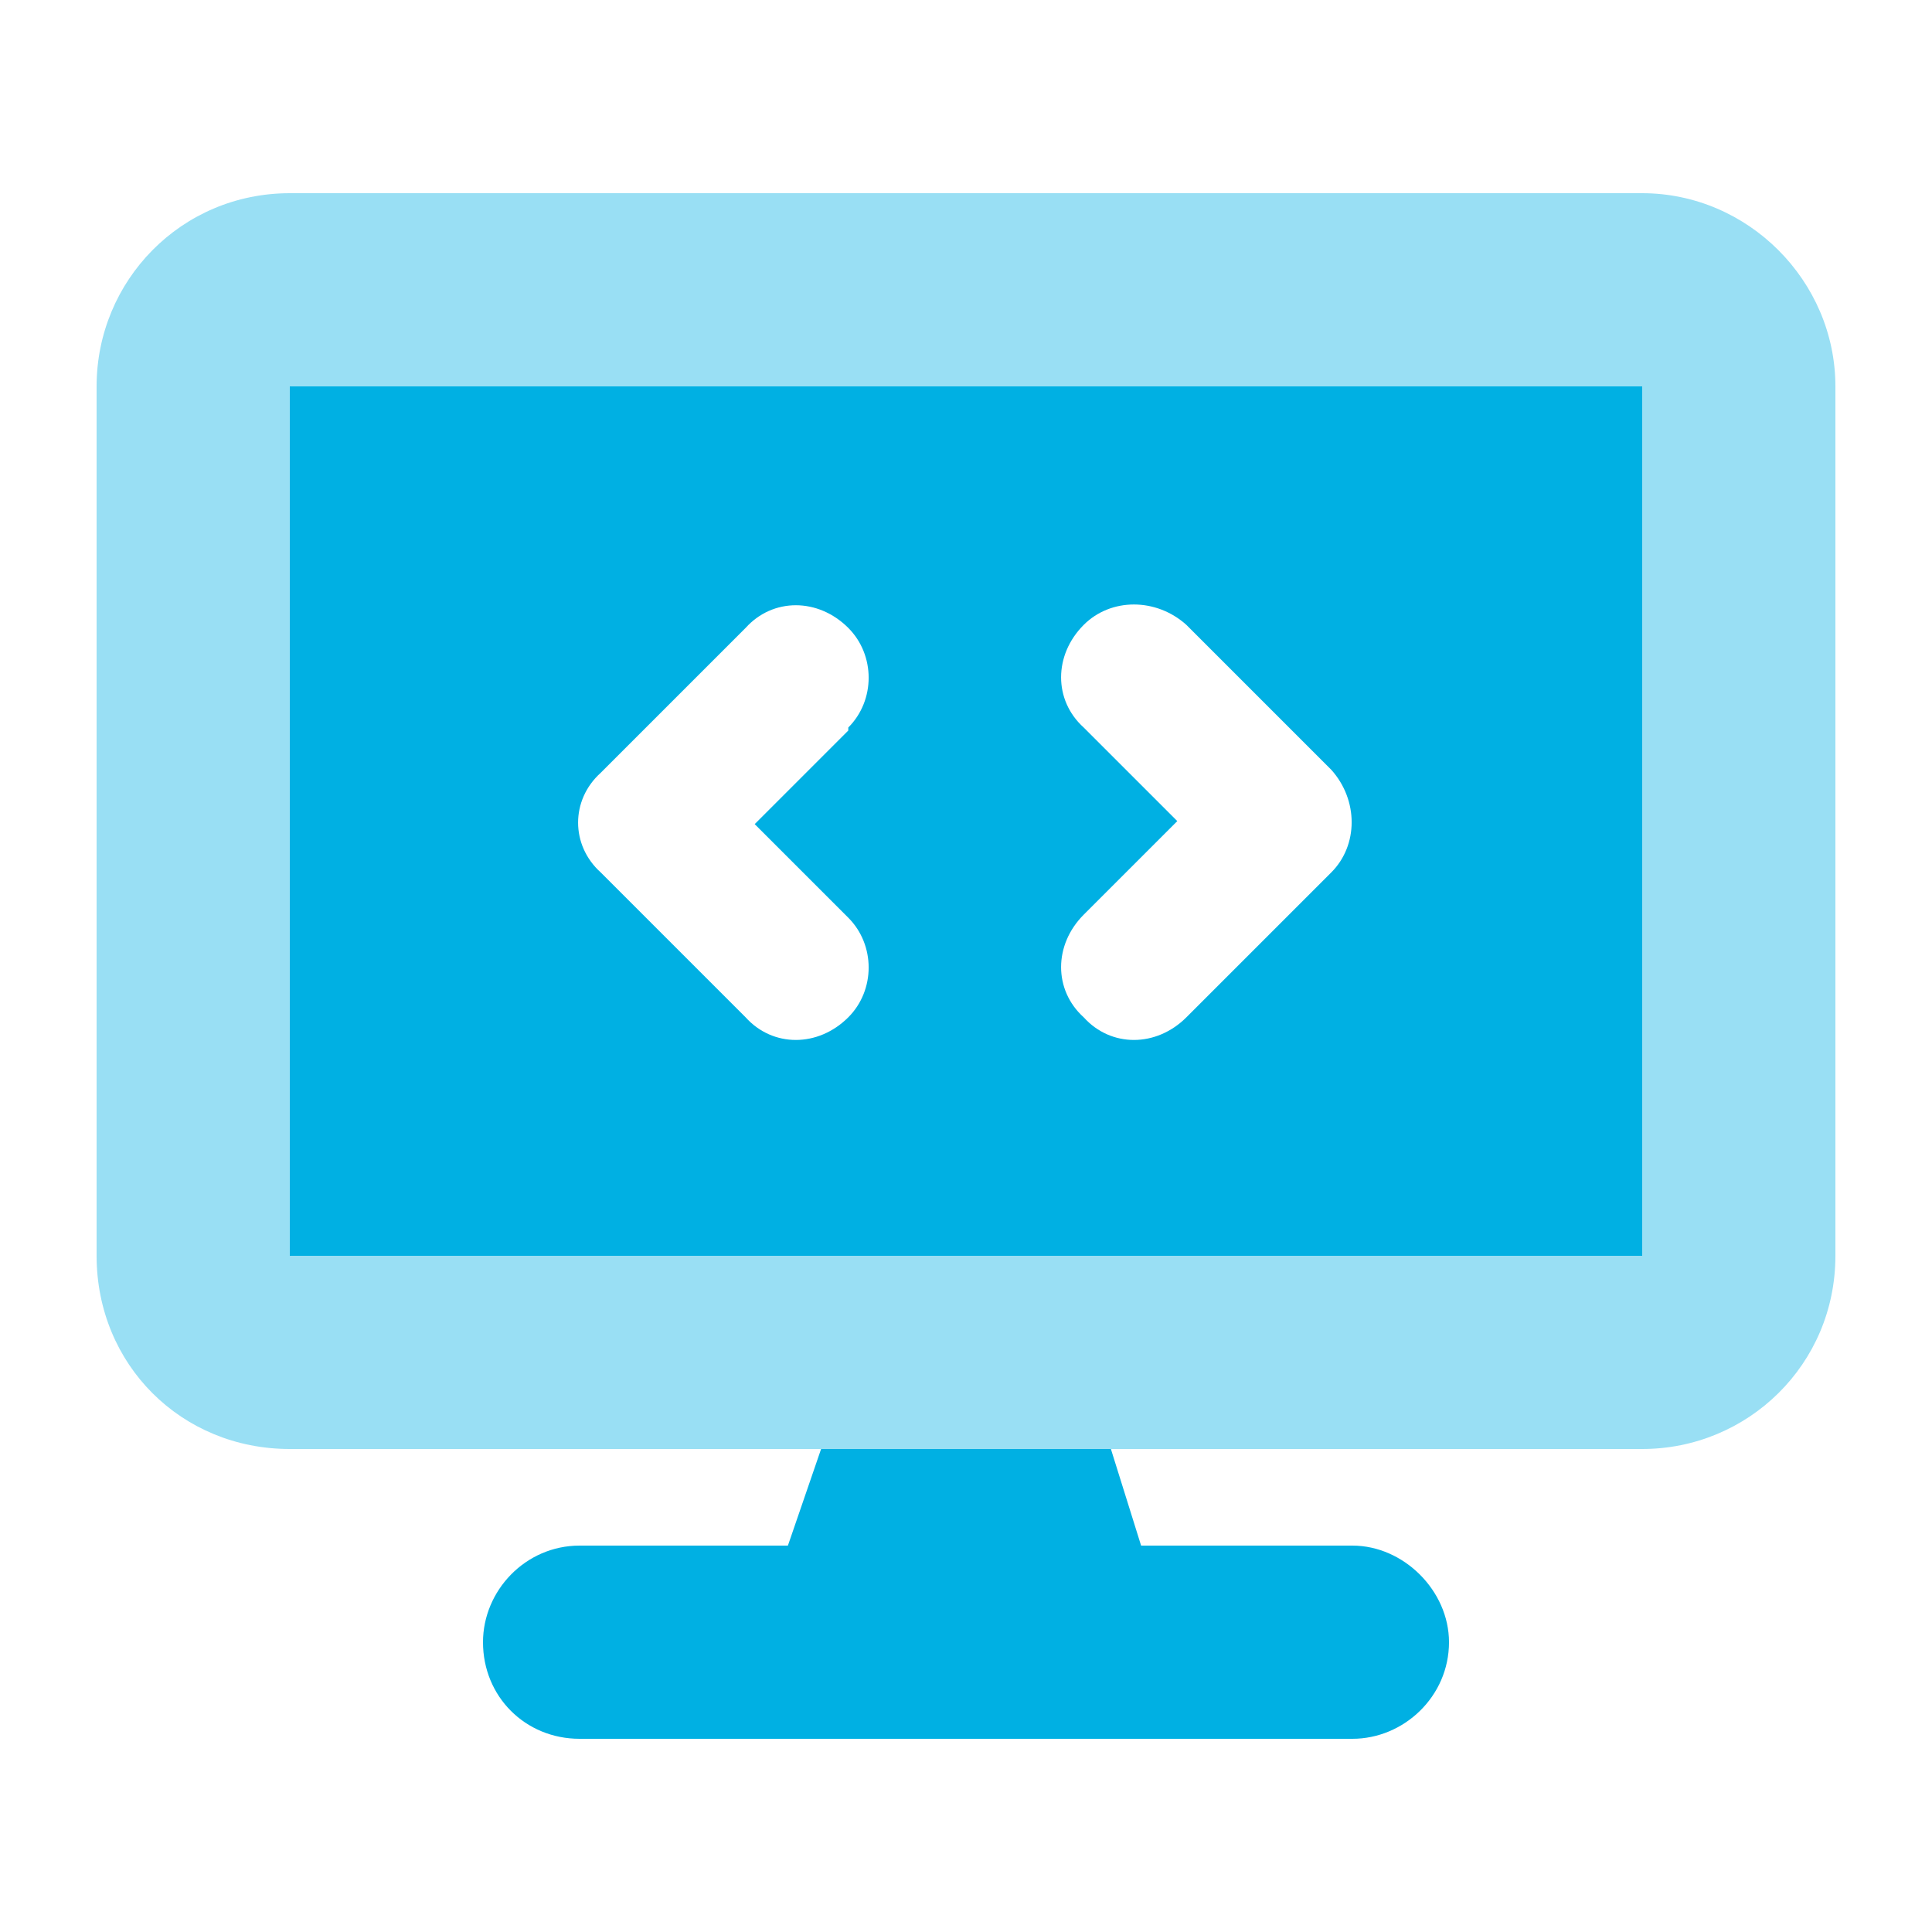
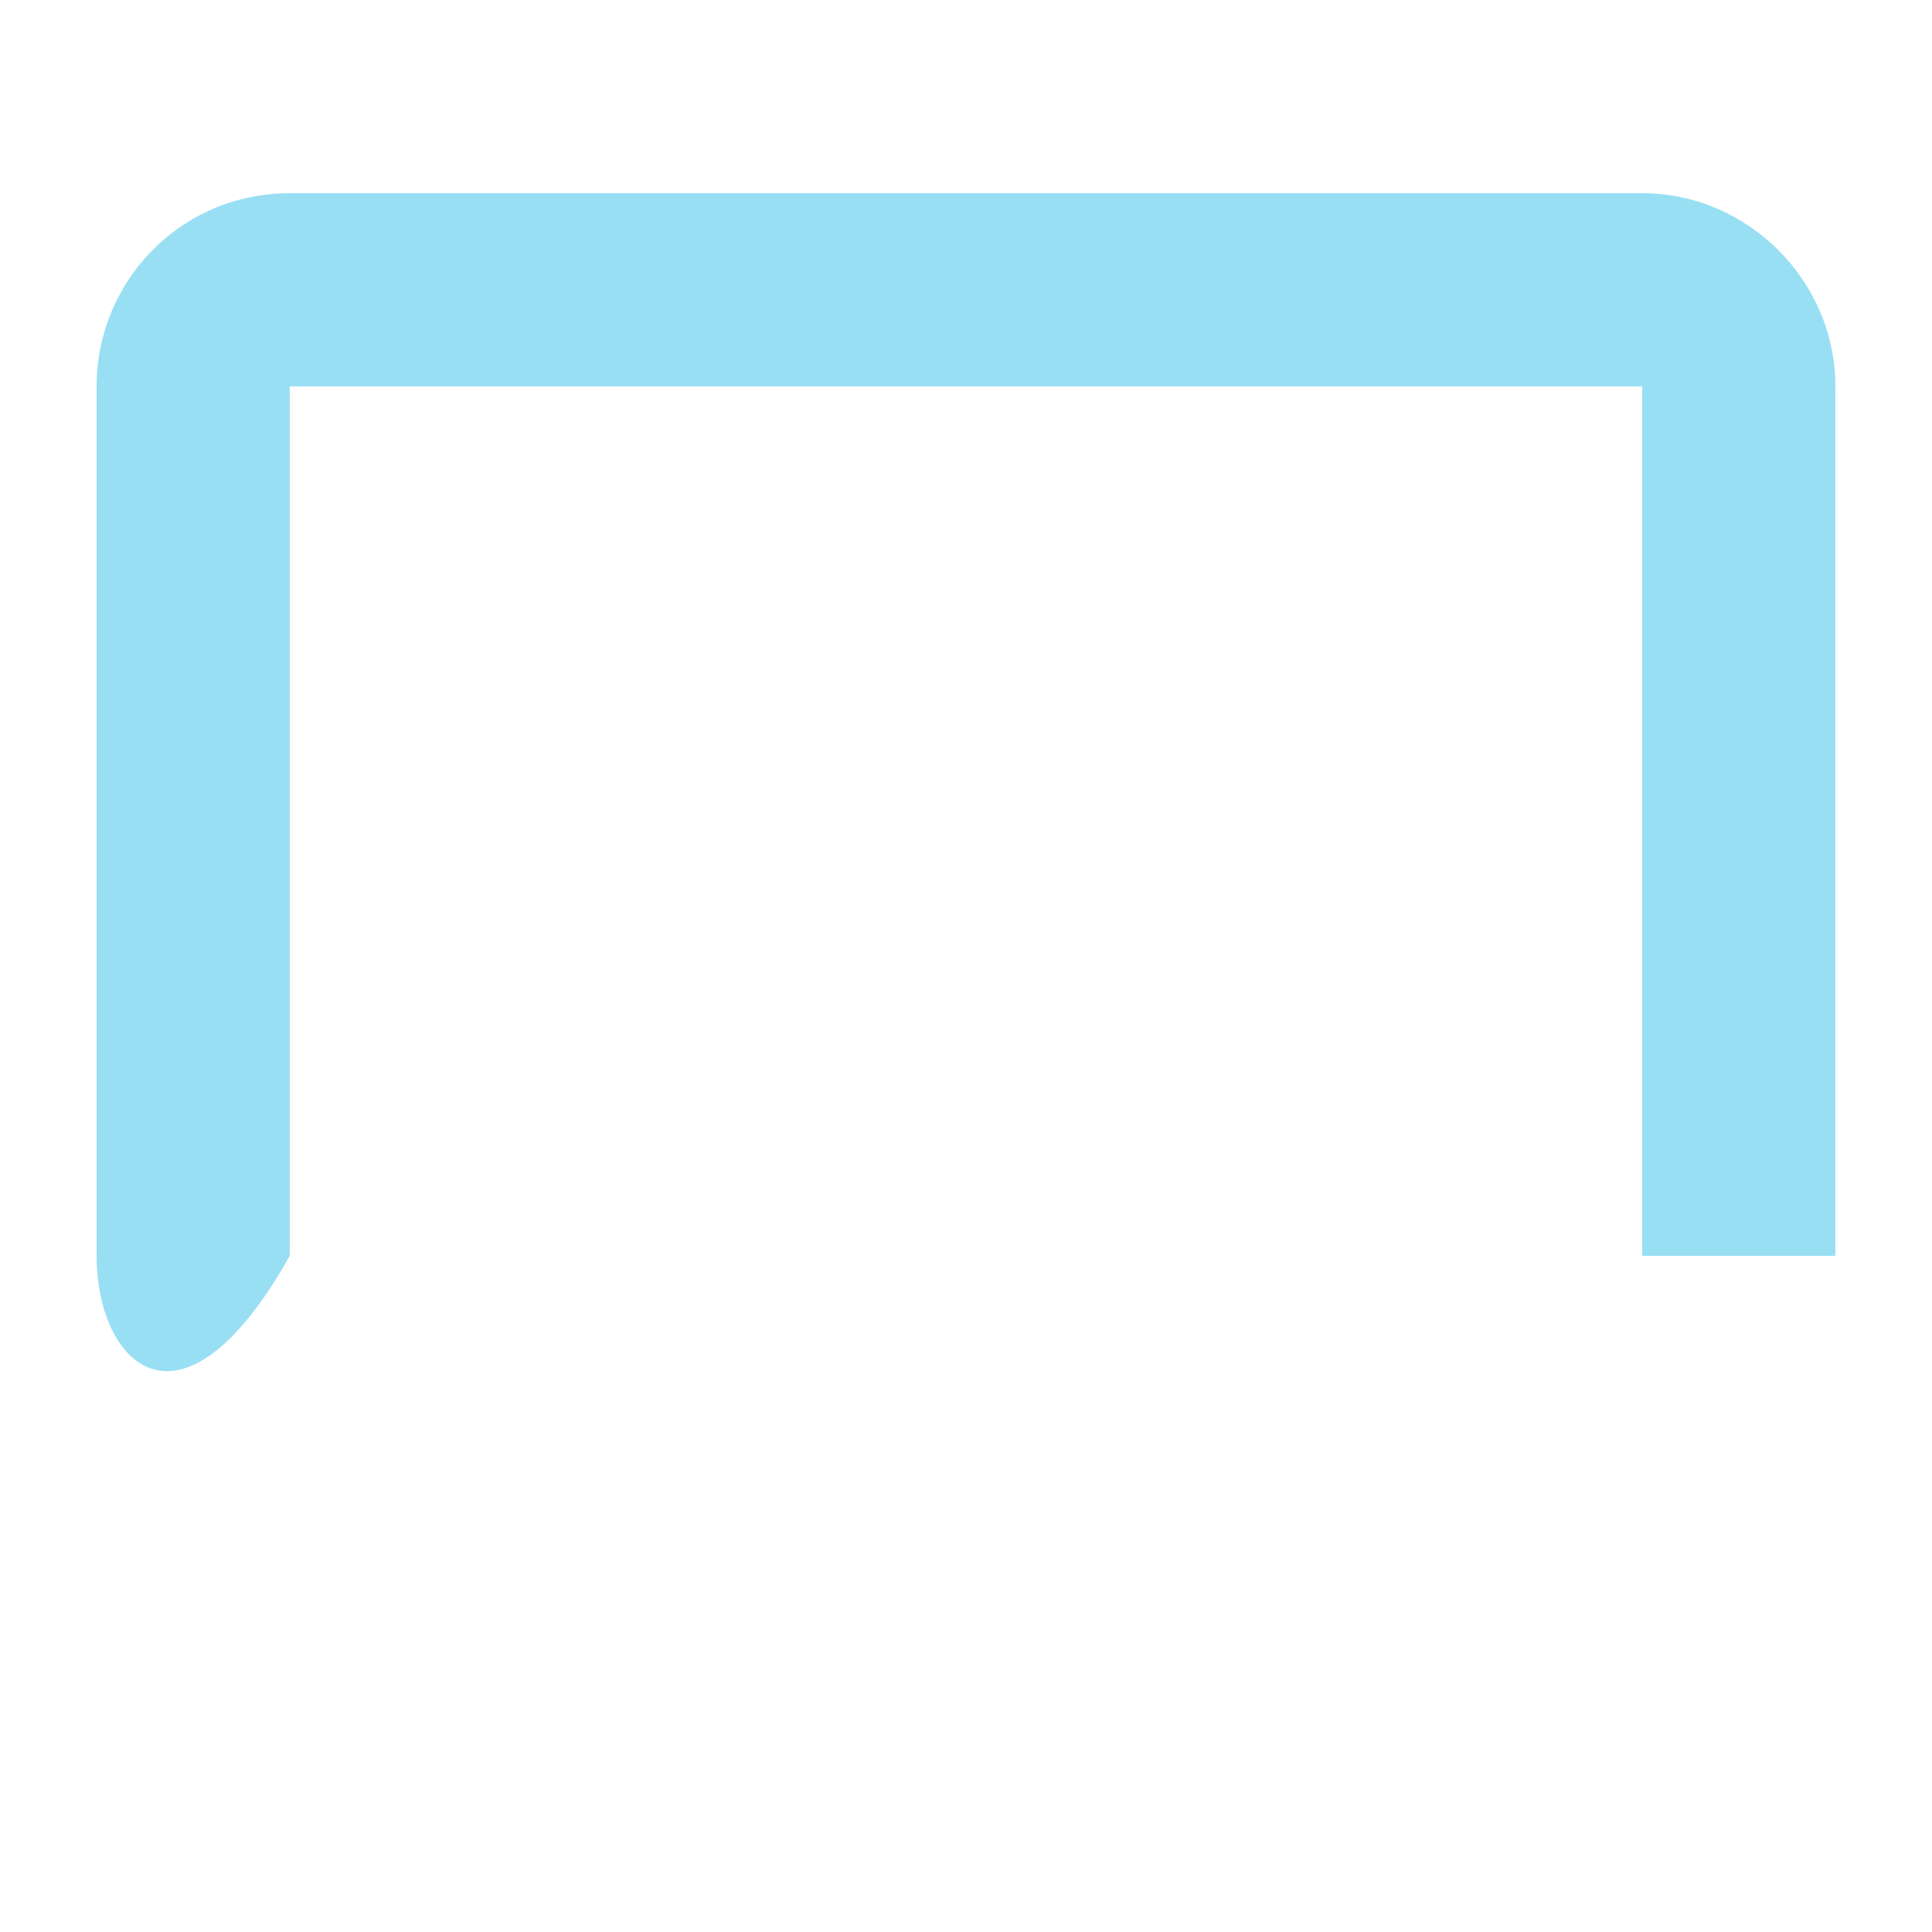
<svg xmlns="http://www.w3.org/2000/svg" width="60" height="60" viewBox="0 0 60 60" fill="none">
-   <path d="M9 12H51V39H9V12ZM35.438 48H42C43.594 48 45 49.406 45 51C45 52.688 43.594 54 42 54H18C16.312 54 15 52.688 15 51C15 49.406 16.312 48 18 48H24.469L25.5 45H34.5L35.438 48ZM26.344 22.594C27.188 21.75 27.188 20.344 26.344 19.5C25.406 18.562 24 18.562 23.156 19.5L18.656 24C17.719 24.844 17.719 26.25 18.656 27.094L23.156 31.594C24 32.531 25.406 32.531 26.344 31.594C27.188 30.75 27.188 29.344 26.344 28.5L23.438 25.594L26.344 22.688V22.594ZM36.844 19.406C35.906 18.562 34.5 18.562 33.656 19.406C32.719 20.344 32.719 21.75 33.656 22.594L36.562 25.5L33.656 28.406C32.719 29.344 32.719 30.75 33.656 31.594C34.5 32.531 35.906 32.531 36.844 31.594L41.344 27.094C42.188 26.25 42.188 24.844 41.344 23.906L36.844 19.406Z" fill="#00B0E3" />
-   <path opacity="0.4" d="M9 6H51C54.281 6 57 8.719 57 12V39C57 42.375 54.281 45 51 45H9C5.625 45 3 42.375 3 39V12C3 8.719 5.625 6 9 6ZM51 12H9V39H51V12Z" fill="#00B0E3" />
+   <path opacity="0.4" d="M9 6H51C54.281 6 57 8.719 57 12V39H9C5.625 45 3 42.375 3 39V12C3 8.719 5.625 6 9 6ZM51 12H9V39H51V12Z" fill="#00B0E3" />
</svg>